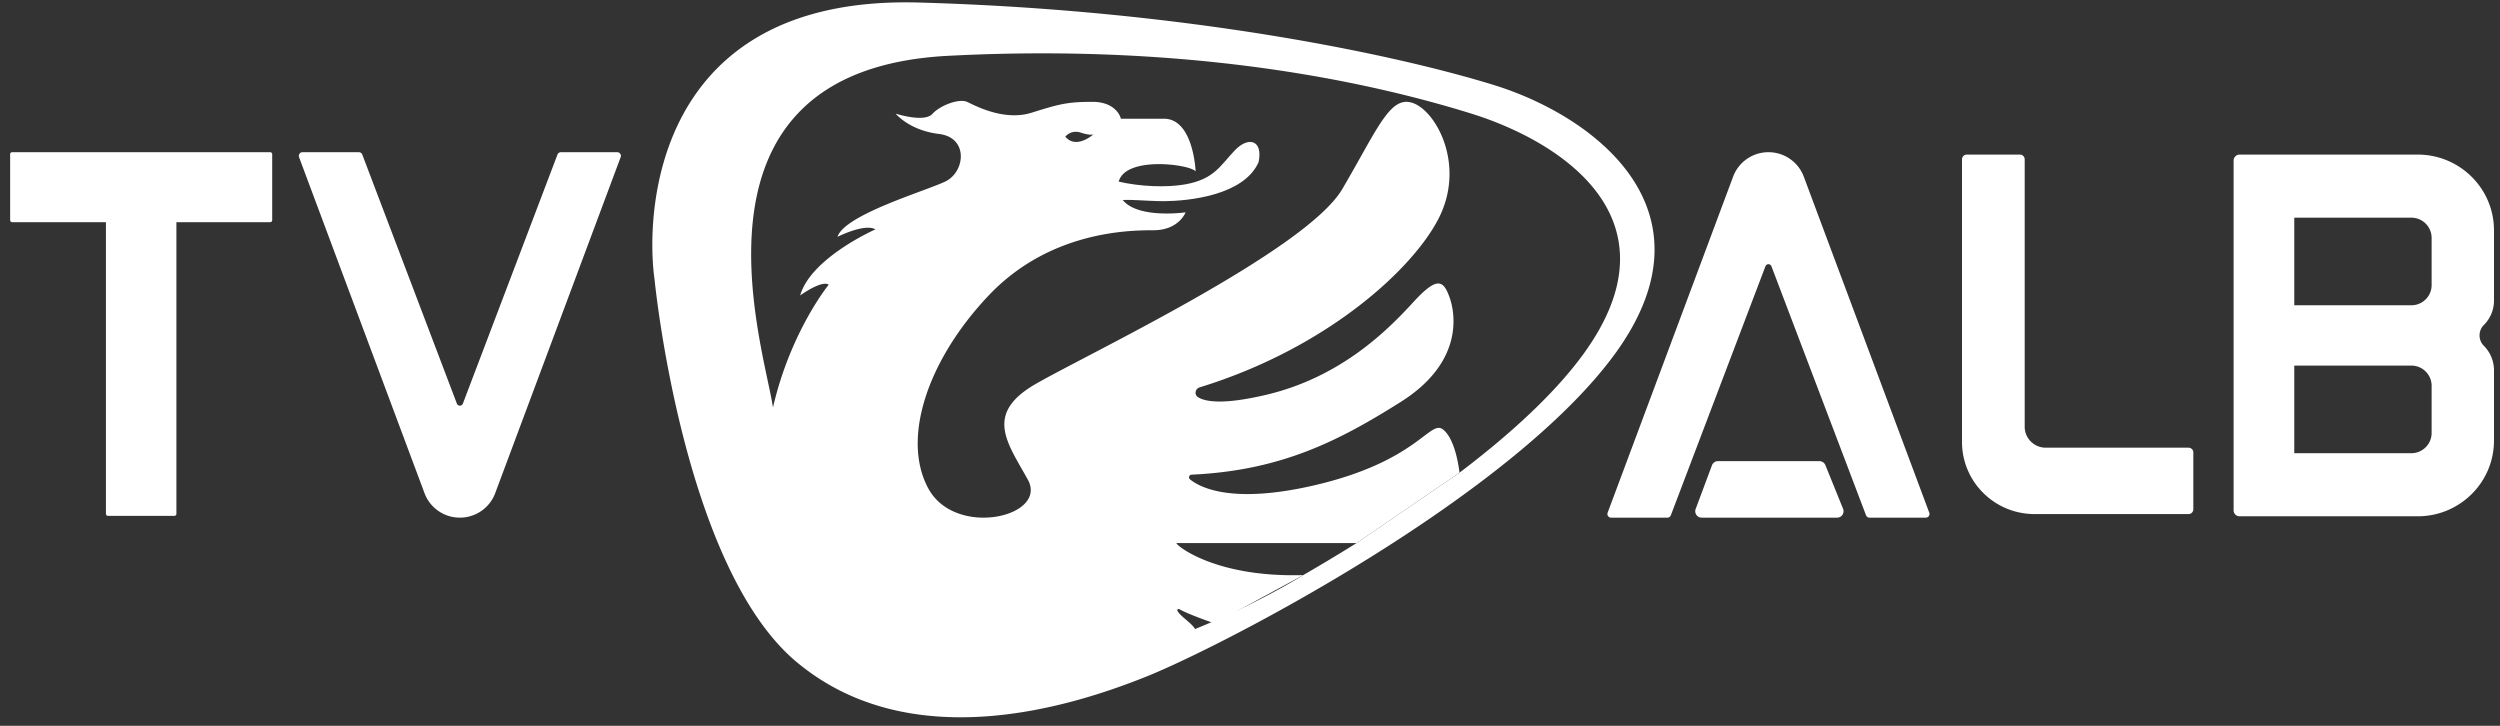
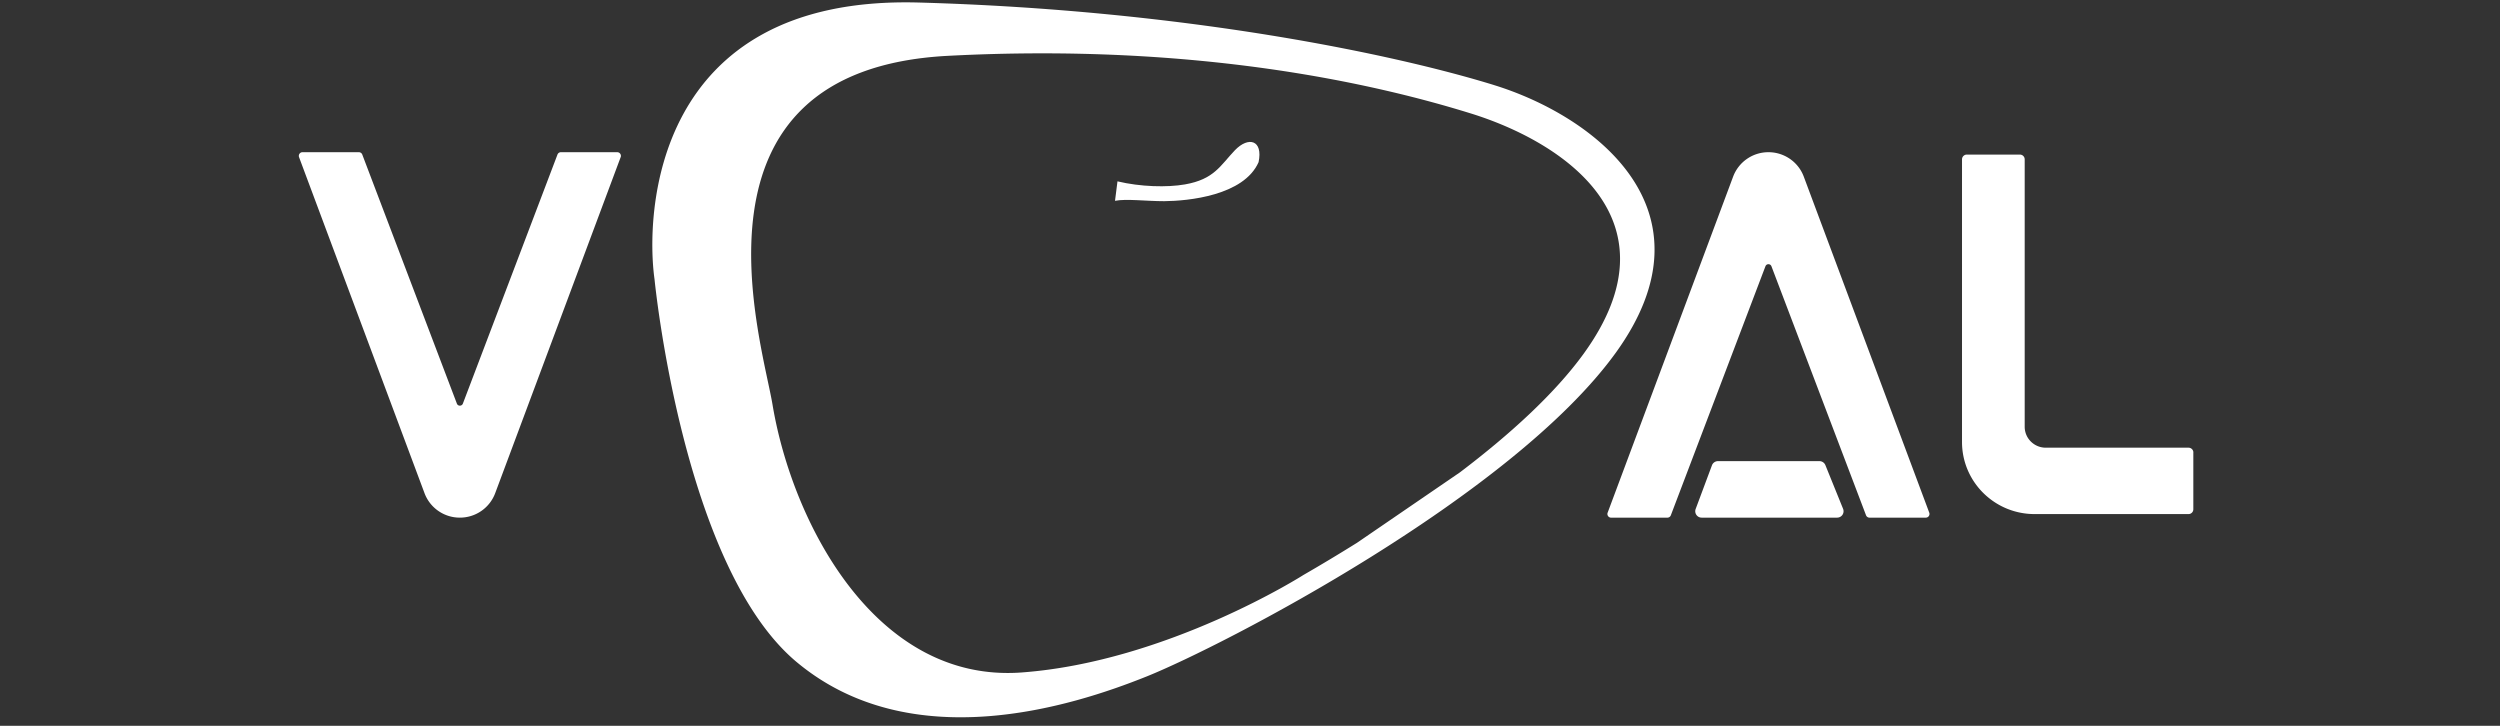
<svg xmlns="http://www.w3.org/2000/svg" width="217" height="63" fill="none">
  <rect width="100%" height="100%" fill="#333333" stroke="none" />
  <g fill="#fff" clip-path="url(#a)">
-     <path d="M23.627 13.384v5.727a.175.175 0 0 1-.175.174h-8.14v25.317a.174.174 0 0 1-.174.174H9.37a.175.175 0 0 1-.175-.174V19.285H1.056a.175.175 0 0 1-.175-.174v-5.727c0-.096.078-.174.175-.174h22.396c.097 0 .175.078.175.174ZM216.478 26.089v-6.096c0-3.631-2.966-6.575-6.623-6.575H194.4a.52.52 0 0 0-.523.519v30.361c0 .286.231.516.52.516h15.458c3.657 0 6.623-2.94 6.623-6.573v-6.1c0-.822-.333-1.571-.873-2.118a1.28 1.28 0 0 1 0-1.82c.54-.542.873-1.288.873-2.114Zm-5.413 11.496c0 .97-.791 1.753-1.765 1.753h-10.157v-7.606H209.3c.974 0 1.765.783 1.765 1.753v4.1Zm0-12.838c0 .97-.791 1.752-1.765 1.752h-10.157v-7.605H209.3a1.76 1.76 0 0 1 1.765 1.752v4.1ZM125.245 37.275c-1.151-.883-2.194 2.802-11.294 4.881-6.986 1.592-9.75.19-10.66-.55-.164-.133-.071-.396.14-.406 7.801-.354 12.834-2.961 18.153-6.313 5.44-3.428 4.758-7.632 4.235-9.085-.527-1.456-1.043-1.868-3.134.414-2.095 2.285-6.171 6.49-12.761 8.048-3.765.89-5.311.61-5.942.206-.339-.212-.242-.729.141-.846 11.029-3.388 18.494-10.236 20.756-14.675 2.302-4.517-.105-9.137-2.144-9.97-2.04-.83-3.083 2.08-6.221 7.425-3.137 5.347-22.122 14.328-26.618 16.924-4.496 2.598-2.456 5.09-.678 8.308 1.775 3.218-6.278 5.087-8.63.779-2.352-4.311-.104-11.11 5.178-16.716 5.281-5.61 12.133-5.714 14.351-5.714 2.217 0 2.791-1.555 2.791-1.555s-5.613.803-5.848-2.102c-.235-2.908 6.144-2.128 6.721-1.456 0 0-.184-4.567-2.745-4.567h-3.741s-.312-1.466-2.483-1.466c-2.17 0-2.876.193-5.28.946-2.406.753-4.943-.643-5.594-.946-.655-.3-2.302.27-3.01 1.049-.703.779-3.187-.027-3.187-.027s1.174 1.456 3.765 1.766c2.587.313 2.275 3.298.547 4.127-1.725.83-8.751 2.879-9.355 4.8.114-.056 2.372-1.179 3.29-.646 0 0-5.596 2.465-6.535 5.736 0 0 1.855-1.349 2.482-.936 0 0-3.28 4.008-4.815 10.553-.057.24-.11.486-.164.732V36c-.282 1.362-.61 2.661-.926 3.908-1.305 5.13-2.425 9.341.439 13.301 3.563 4.923 12.184 8.098 17.414 7.686 5.227-.417 17.387-2.695 19.83-5.944.38-.502-1.218-1.335-1.51-1.935-.047-.097.061-.196.154-.144.876.493 2.956 1.197 3.056 1.233h.004l.064-.036 7.613-4.134.034-.017c-7.929.236-11.257-2.782-10.996-2.778h15.623l.054-.037 8.859-6.066.016-.01s-.288-2.872-1.439-3.755v.003Zm-31.426-25.76c.762.246 1.034.169 1.09.145-.12.107-1.516 1.293-2.442.203 0 0 .48-.633 1.352-.35v.001Z" />
    <path fill-rule="evenodd" d="M107.191 13.04c-1.269 1.329-1.791 2.521-4.339 2.967-1.548.272-3.863.212-5.855-.266l-.214 1.69c.963-.194 2.703.032 4.267.032 2.082-.018 6.912-.48 8.195-3.388.4-1.92-.872-2.264-2.053-1.036h-.001Z" clip-rule="evenodd" />
    <path d="M190.381 39.273v4.935a.416.416 0 0 1-.417.414h-13.36c-3.479 0-6.301-2.801-6.301-6.256V13.832c0-.228.186-.415.417-.415h4.605c.231 0 .418.185.418.415v23.21c0 1.004.82 1.818 1.831 1.818h12.392c.23 0 .418.185.418.414h-.003ZM53.873 13.643l-10.892 29.17a3.268 3.268 0 0 1-3.065 2.118 3.268 3.268 0 0 1-3.066-2.118l-10.892-29.17a.321.321 0 0 1 .303-.433h4.883c.134 0 .255.082.302.207l8.211 21.616c.09.238.428.238.52 0l8.211-21.616a.322.322 0 0 1 .302-.207h4.882c.225 0 .381.223.304.432h-.003ZM139.544 44.5l10.892-29.17a3.268 3.268 0 0 1 3.065-2.119c1.368 0 2.591.845 3.066 2.119l10.892 29.17a.32.32 0 0 1-.303.432h-4.882a.324.324 0 0 1-.303-.207L153.76 23.11a.278.278 0 0 0-.519 0l-8.212 21.616a.322.322 0 0 1-.302.207h-4.882a.321.321 0 0 1-.303-.432h.002Z" />
    <path d="M147.708 44.931h11.754a.556.556 0 0 0 .519-.762l-1.537-3.795a.56.56 0 0 0-.519-.348h-8.803a.56.56 0 0 0-.524.362l-1.416 3.795a.556.556 0 0 0 .524.748h.002ZM129.708 7.392C121.146 4.742 102.923.87 79.751.22 56.575-.431 56.037 18.73 56.813 24.24c0 0 2.433 24.956 12.333 33.223 9.896 8.267 23.8 3.9 30.397 1.248 6.599-2.652 31.658-15.597 40.693-28.074 9.032-12.481-1.967-20.592-10.529-23.244l.001-.001Zm7.773 23.284c-2.526 3.49-6.405 7.022-10.756 10.322l-8.945 6.122a157.093 157.093 0 0 1-4.631 2.782s-11.819 7.533-24.467 8.468c-12.645.937-19.866-12.898-21.61-23.147-.884-5.515-8.539-29.139 15.215-30.377 21.892-1.143 37.377 2.522 45.351 4.992 7.977 2.468 18.252 9.217 9.842 20.838h.001Z" />
  </g>
  <defs>
    <clipPath id="a">
      <path fill="#fff" d="M.88.203h215.598v62.058H.88z" />
    </clipPath>
  </defs>
</svg>